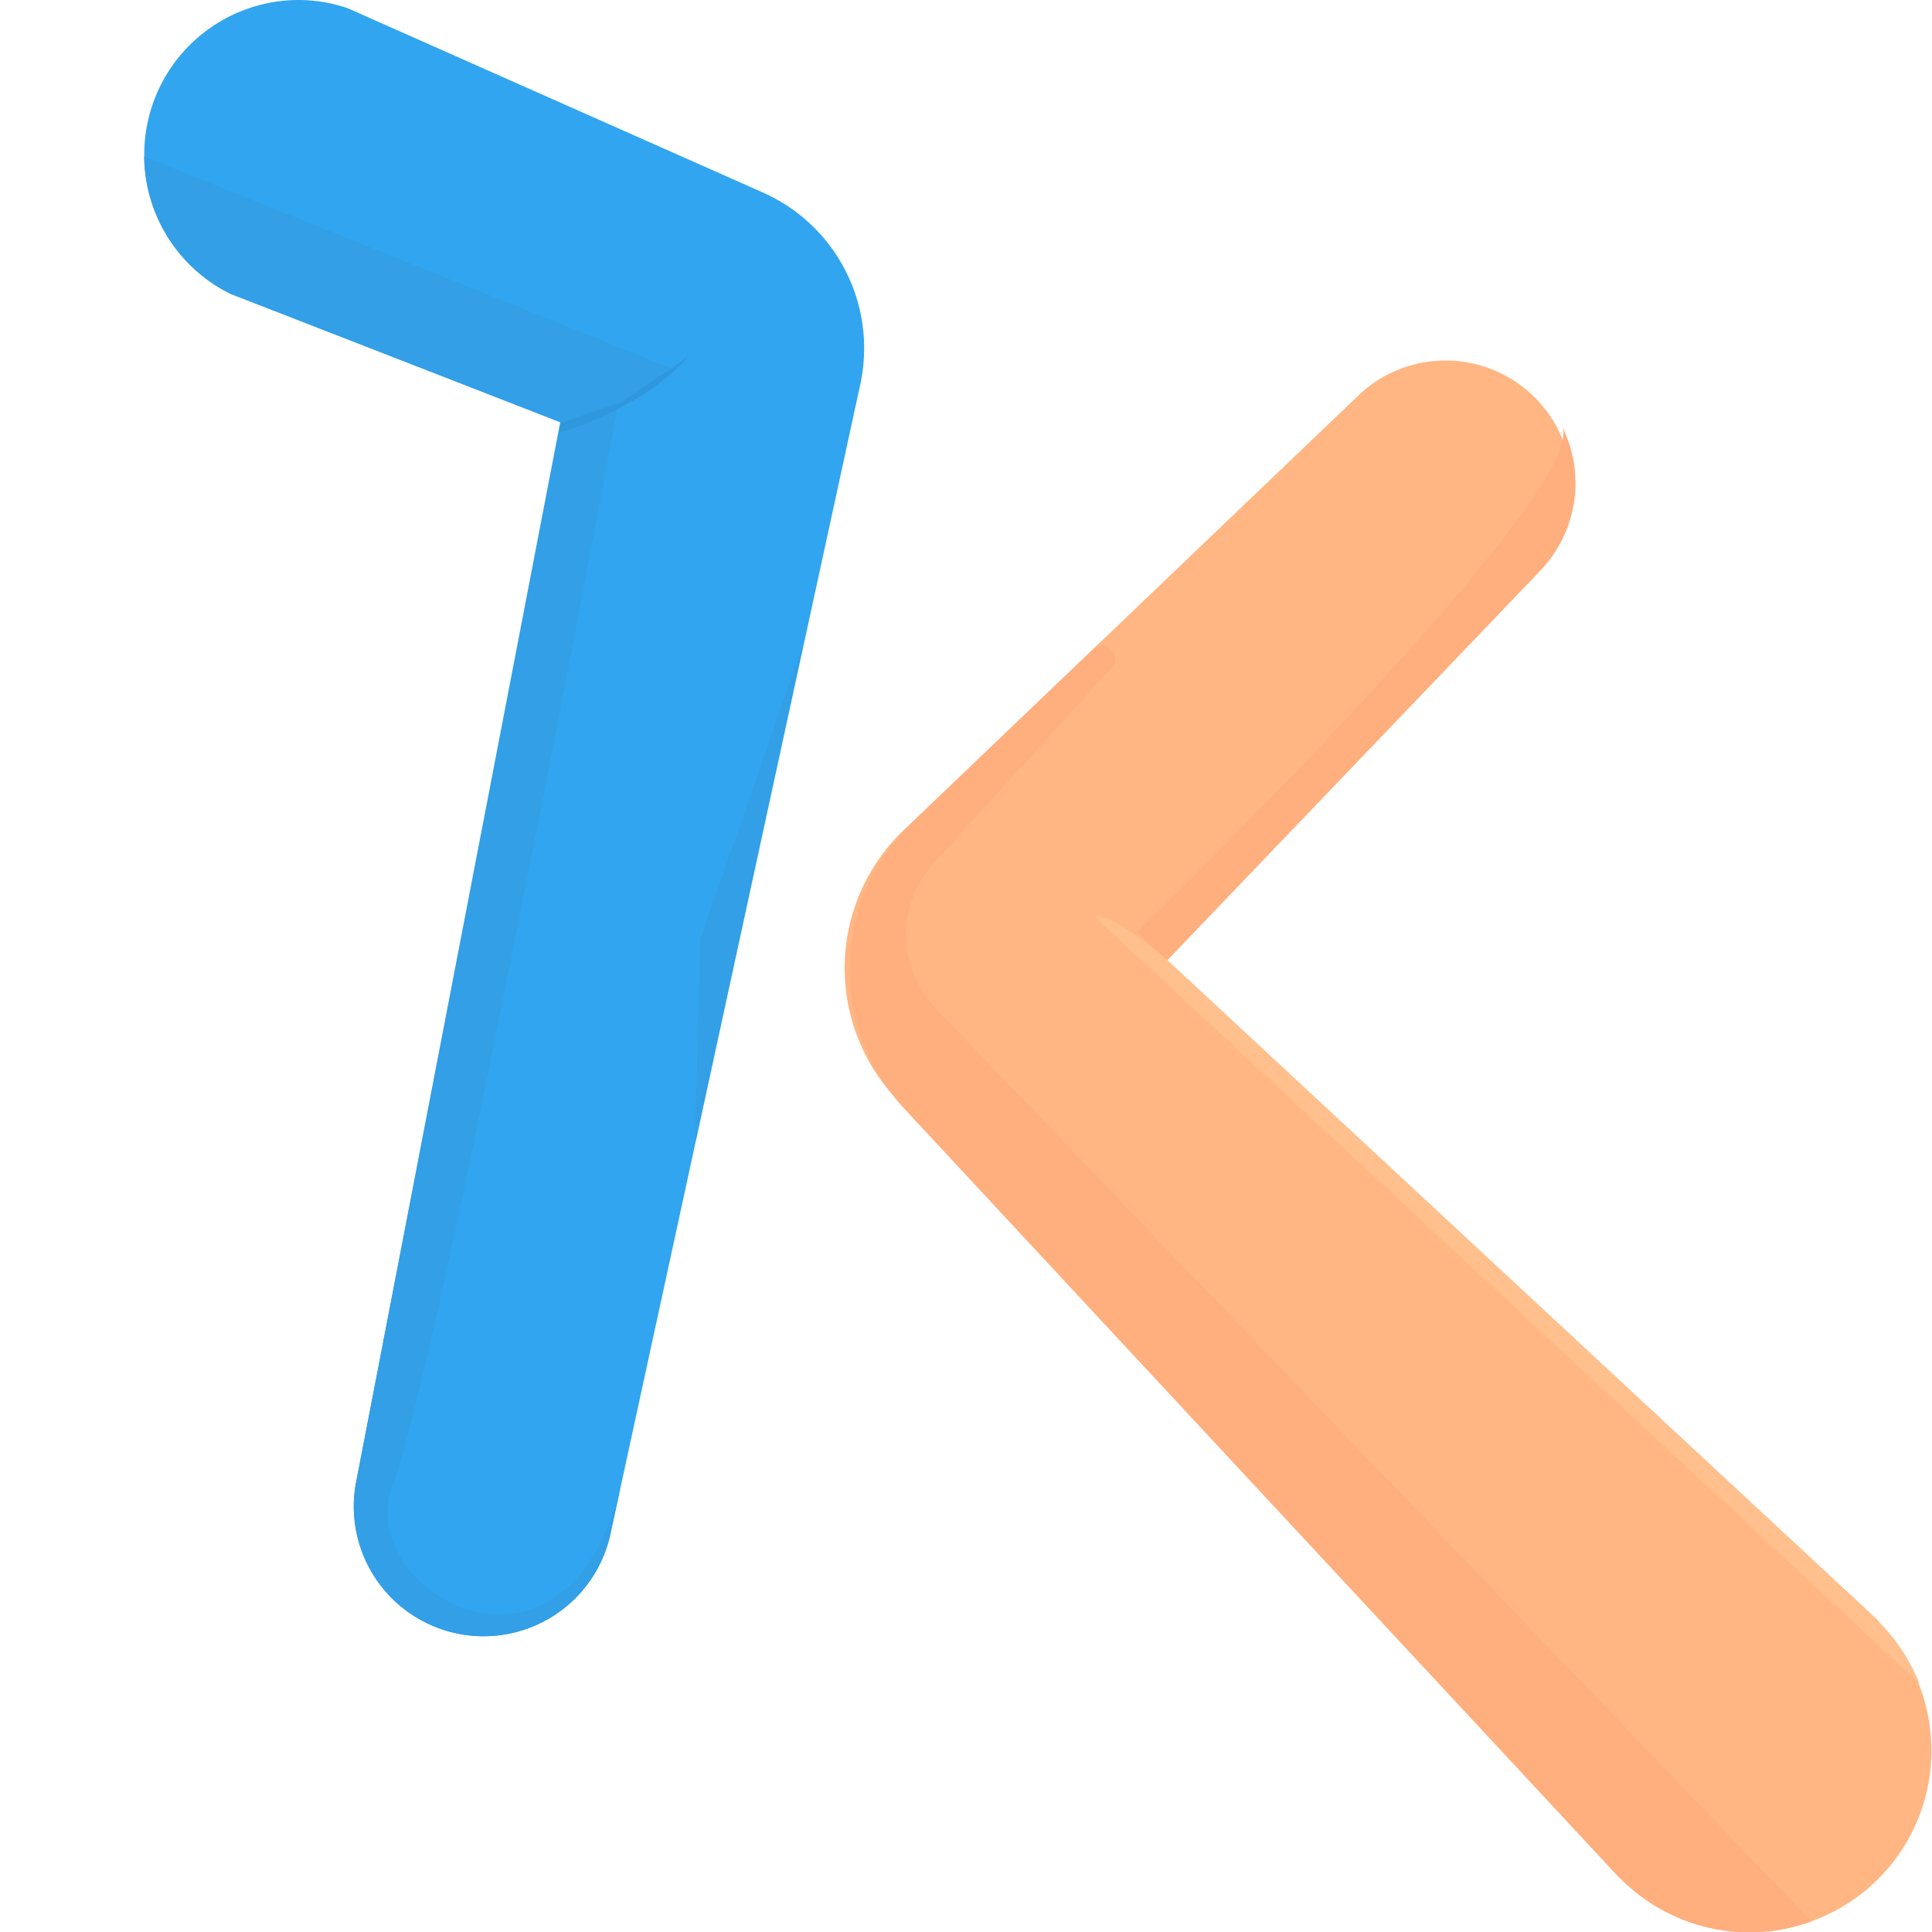
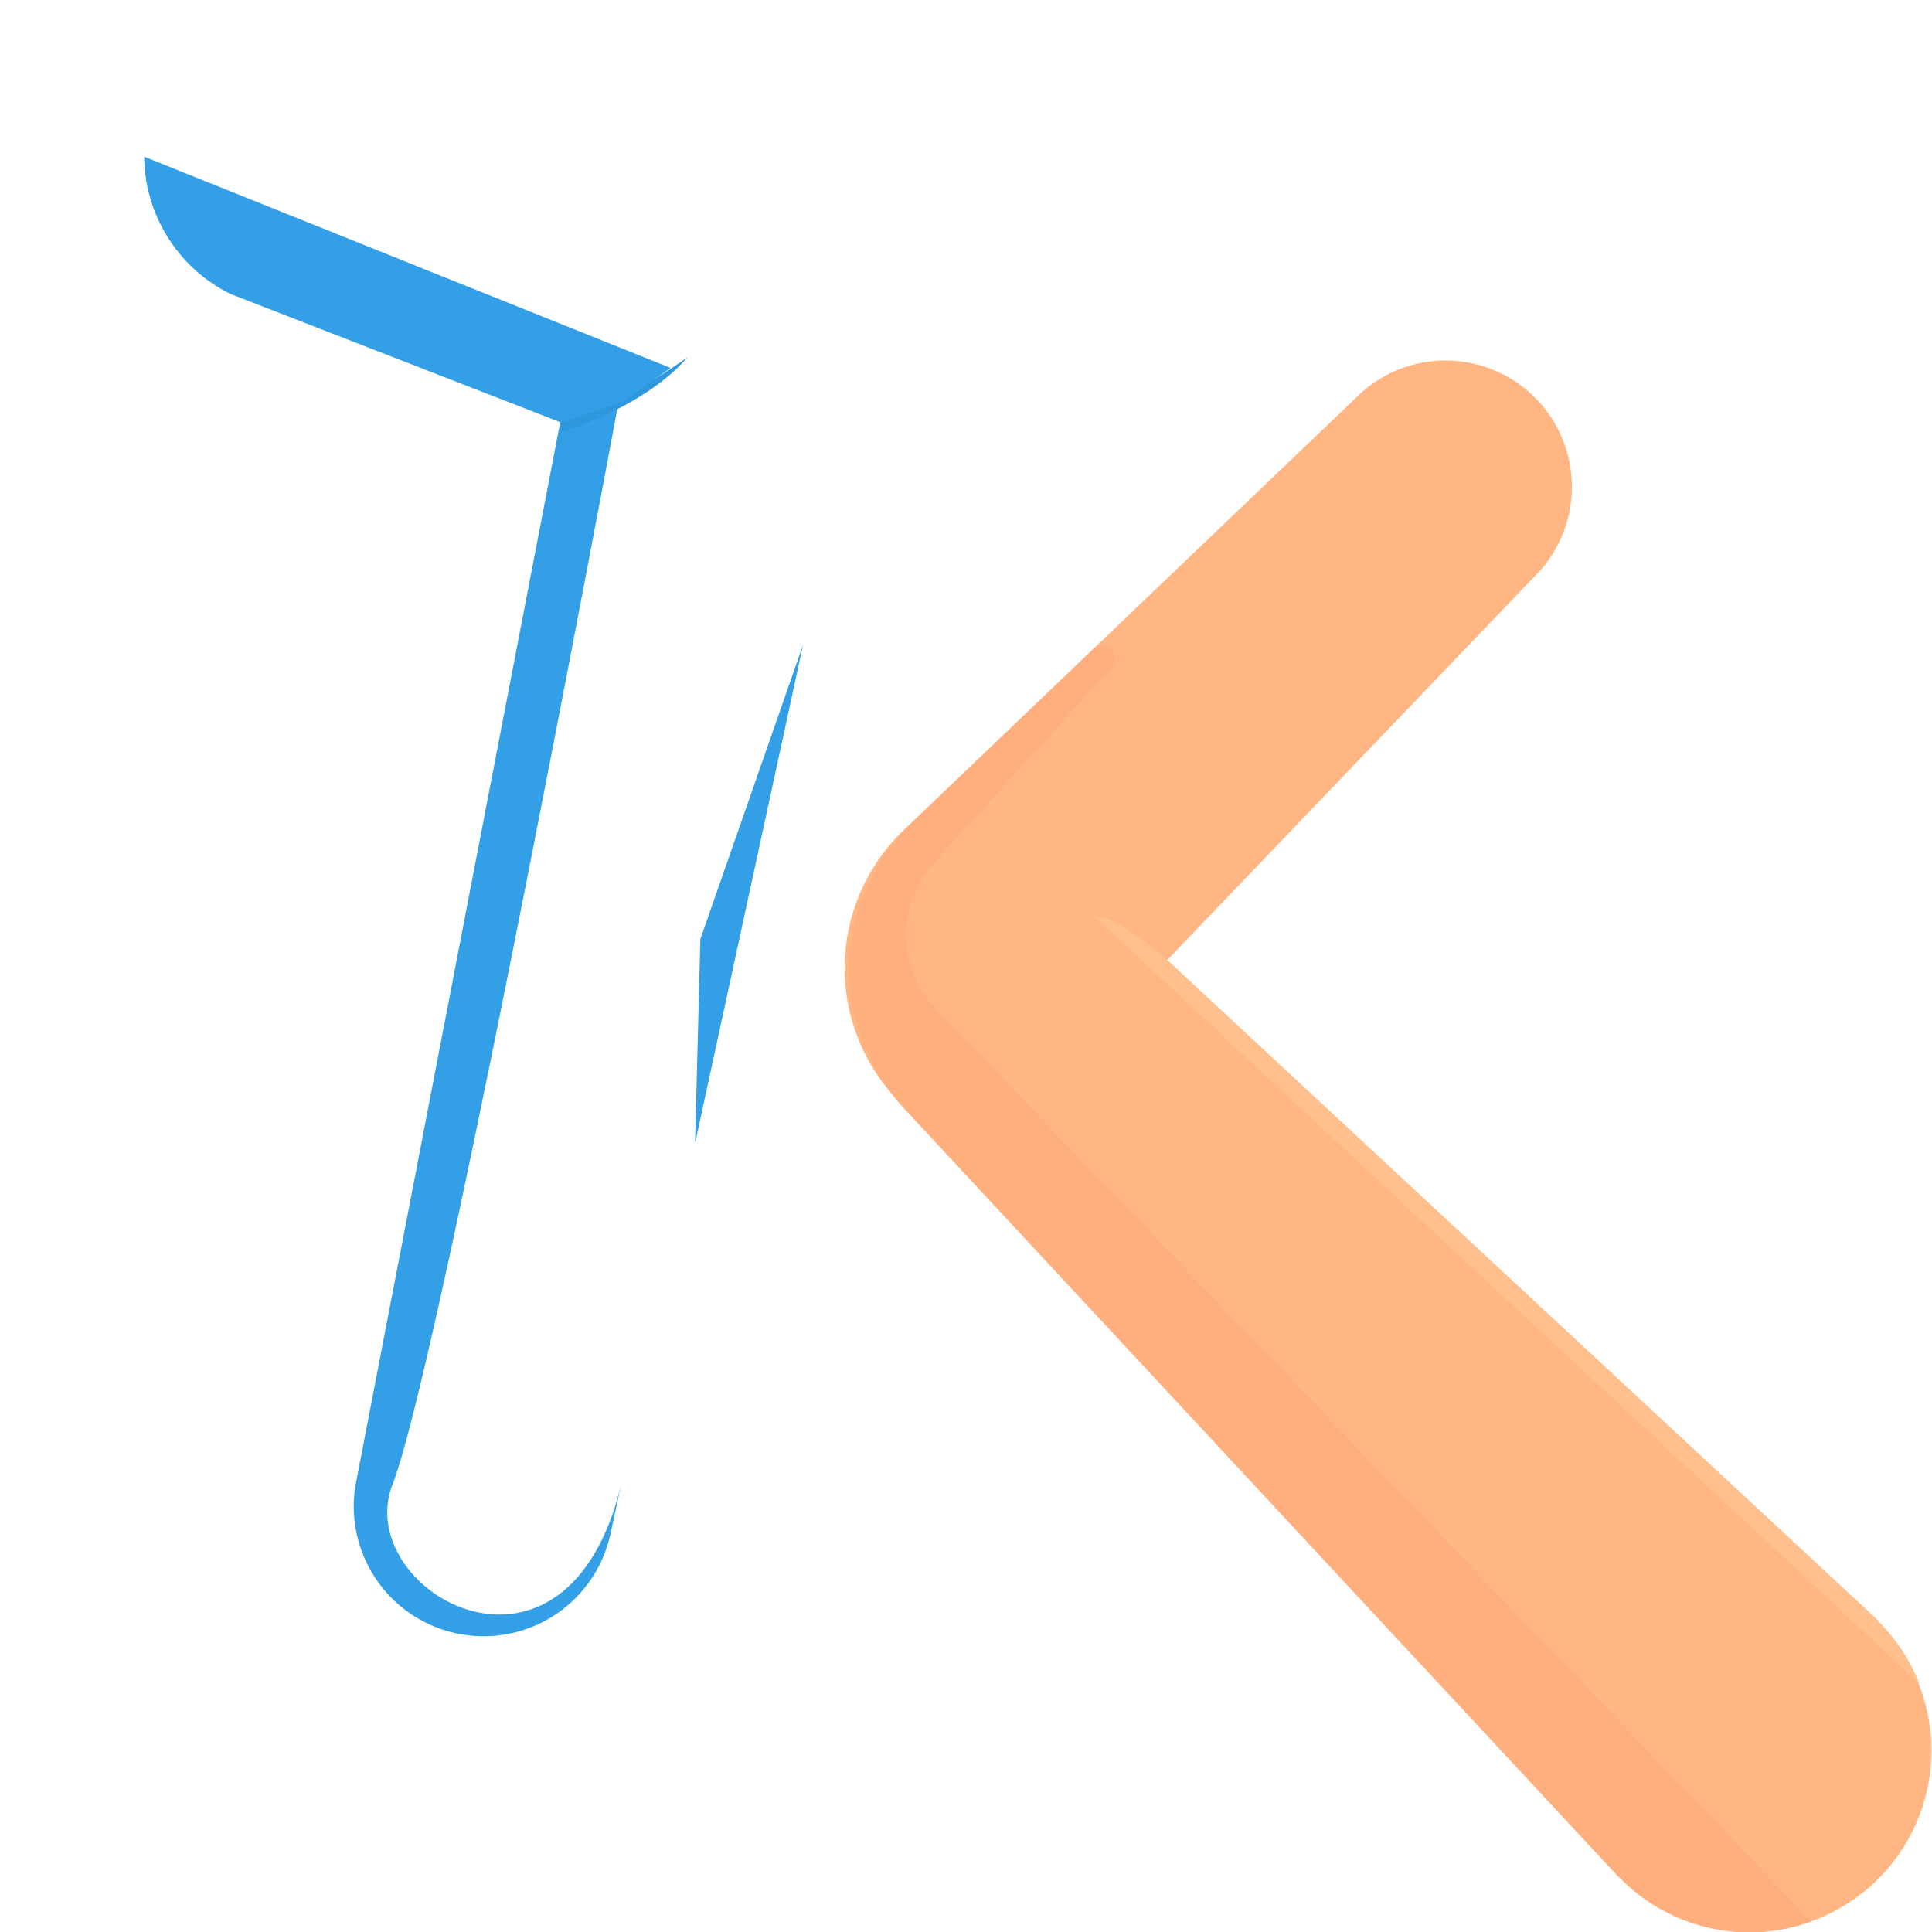
<svg xmlns="http://www.w3.org/2000/svg" id="Calque_1" data-name="Calque 1" viewBox="0 0 128 128">
  <defs>
    <style>.cls-1{fill:#ffb682;}.cls-2{fill:#31a5ef;}.cls-3{fill:#ffae7d;}.cls-4{fill:#329fe7;}.cls-5{fill:#2f97dd;}.cls-6{fill:#ffc08d;}</style>
  </defs>
  <path class="cls-1" d="M124.47,107.44l-.07-.1L77.33,63.61l24.72-25.82A8.37,8.37,0,0,0,90.21,26L59.87,55a12.65,12.65,0,0,0-.52,17.76l47.87,51.52.22.2a12,12,0,0,0,17-17Z" />
-   <path class="cls-2" d="M50.51,12.74,23.05.55A10.06,10.06,0,0,0,19.78,0a10.24,10.24,0,0,0-4.5,19.43L37.19,28,23.56,98.37a8.6,8.6,0,0,0,16.84,3.45L57,25.45A11.29,11.29,0,0,0,50.51,12.74Z" />
  <path class="cls-3" d="M62,66.82a7.07,7.07,0,0,1-.13-9.65l11.83-13A.86.86,0,0,0,72.45,43l-5.71,5.46-6.26,6a13.52,13.52,0,0,0-.56,19l9.18,9.88,38.12,41,.22.2A12,12,0,0,0,120,127.3Z" />
-   <path class="cls-3" d="M75.34,61.75l2,1.86,24.72-25.82a8.37,8.37,0,0,0,1.45-9.5C105.22,32.71,75.34,61.75,75.34,61.75Z" />
  <polygon class="cls-3" points="78.25 64.46 81.14 67.14 81.14 67.14 78.25 64.46" />
  <path class="cls-4" d="M26,98.37c3.15-8.07,15.12-72.46,15.12-72.46l-4,2.05L23.56,98.37a8.6,8.6,0,0,0,16.84,3.45l.75-3.45C37.47,113.57,23.29,105.39,26,98.37Z" />
  <path class="cls-5" d="M37.19,28a32,32,0,0,0,8.37-4.34c-3,3.46-8.49,5-8.49,5Z" />
  <polygon class="cls-4" points="46.4 62.22 53.21 42.7 46.05 75.74 46.4 62.22" />
  <path class="cls-4" d="M44.43,24.38l-34.88-14a10.26,10.26,0,0,0,5.73,9.1L37.19,28l4-1.35Z" />
  <path class="cls-6" d="M72.55,60.76l54.6,50.75a12.05,12.05,0,0,0-2.68-4.07l-.07-.1L77.33,63.61C73.47,60.27,72.55,60.76,72.55,60.76Z" />
</svg>